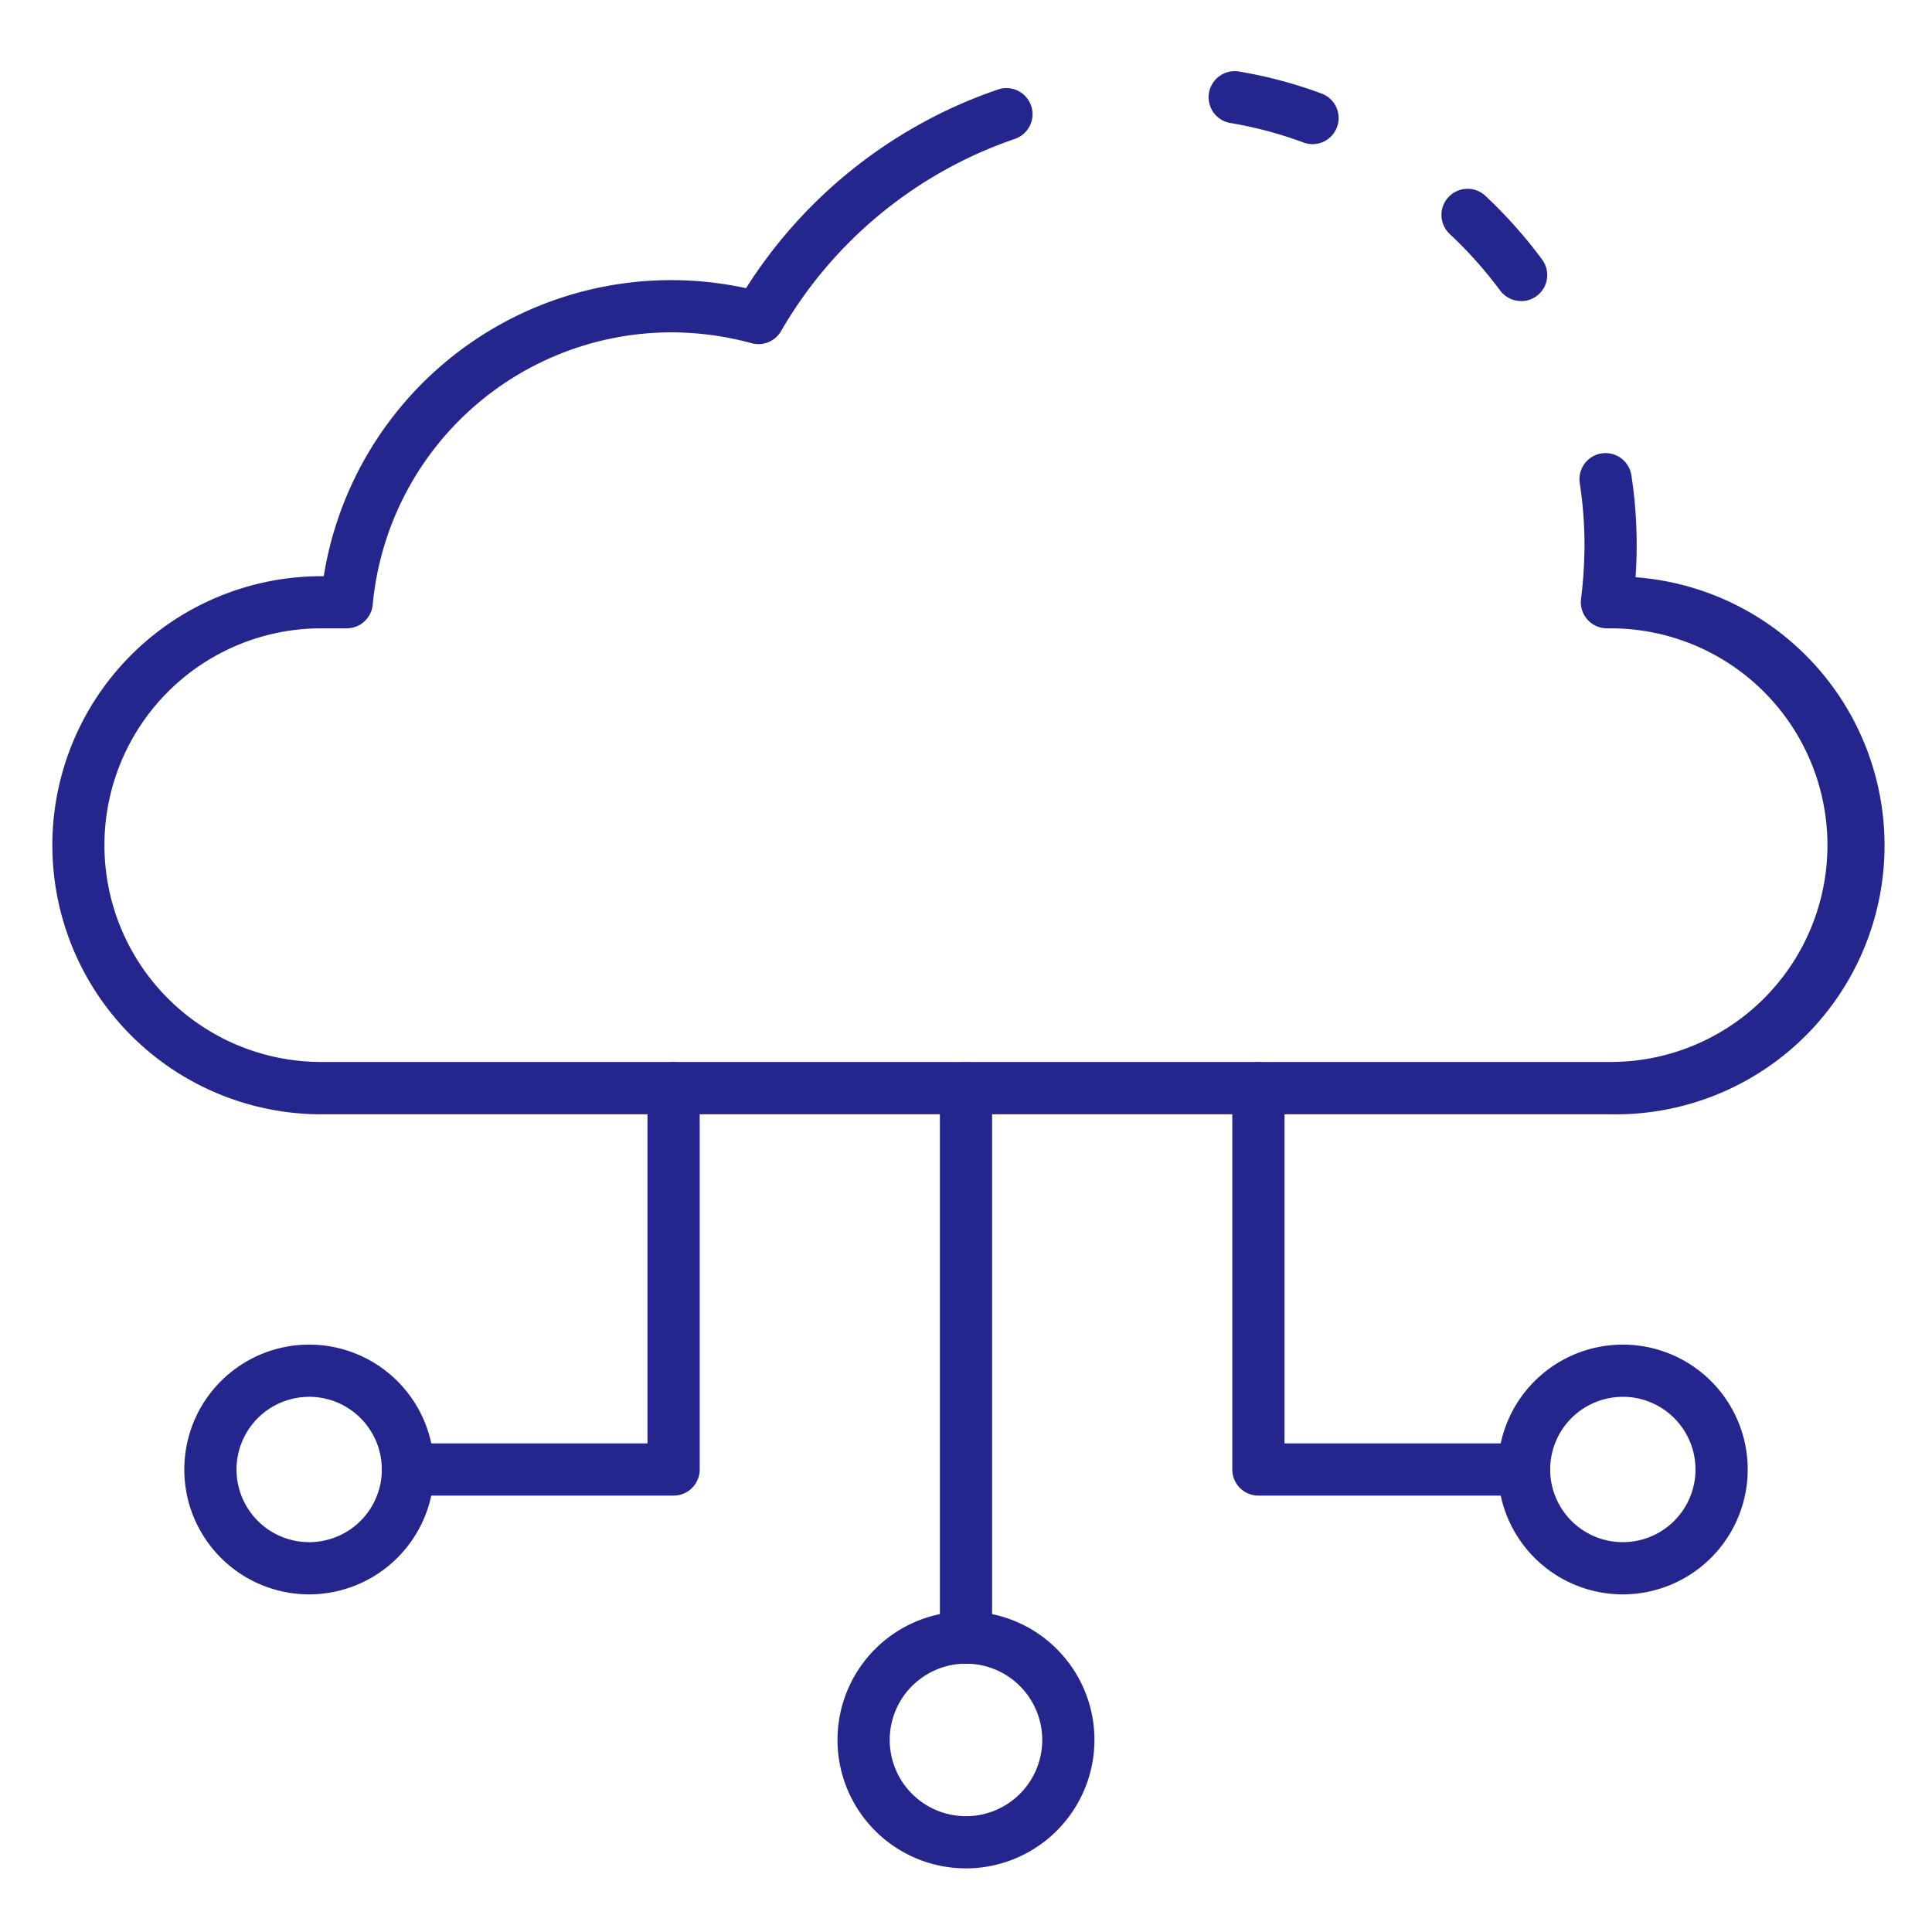
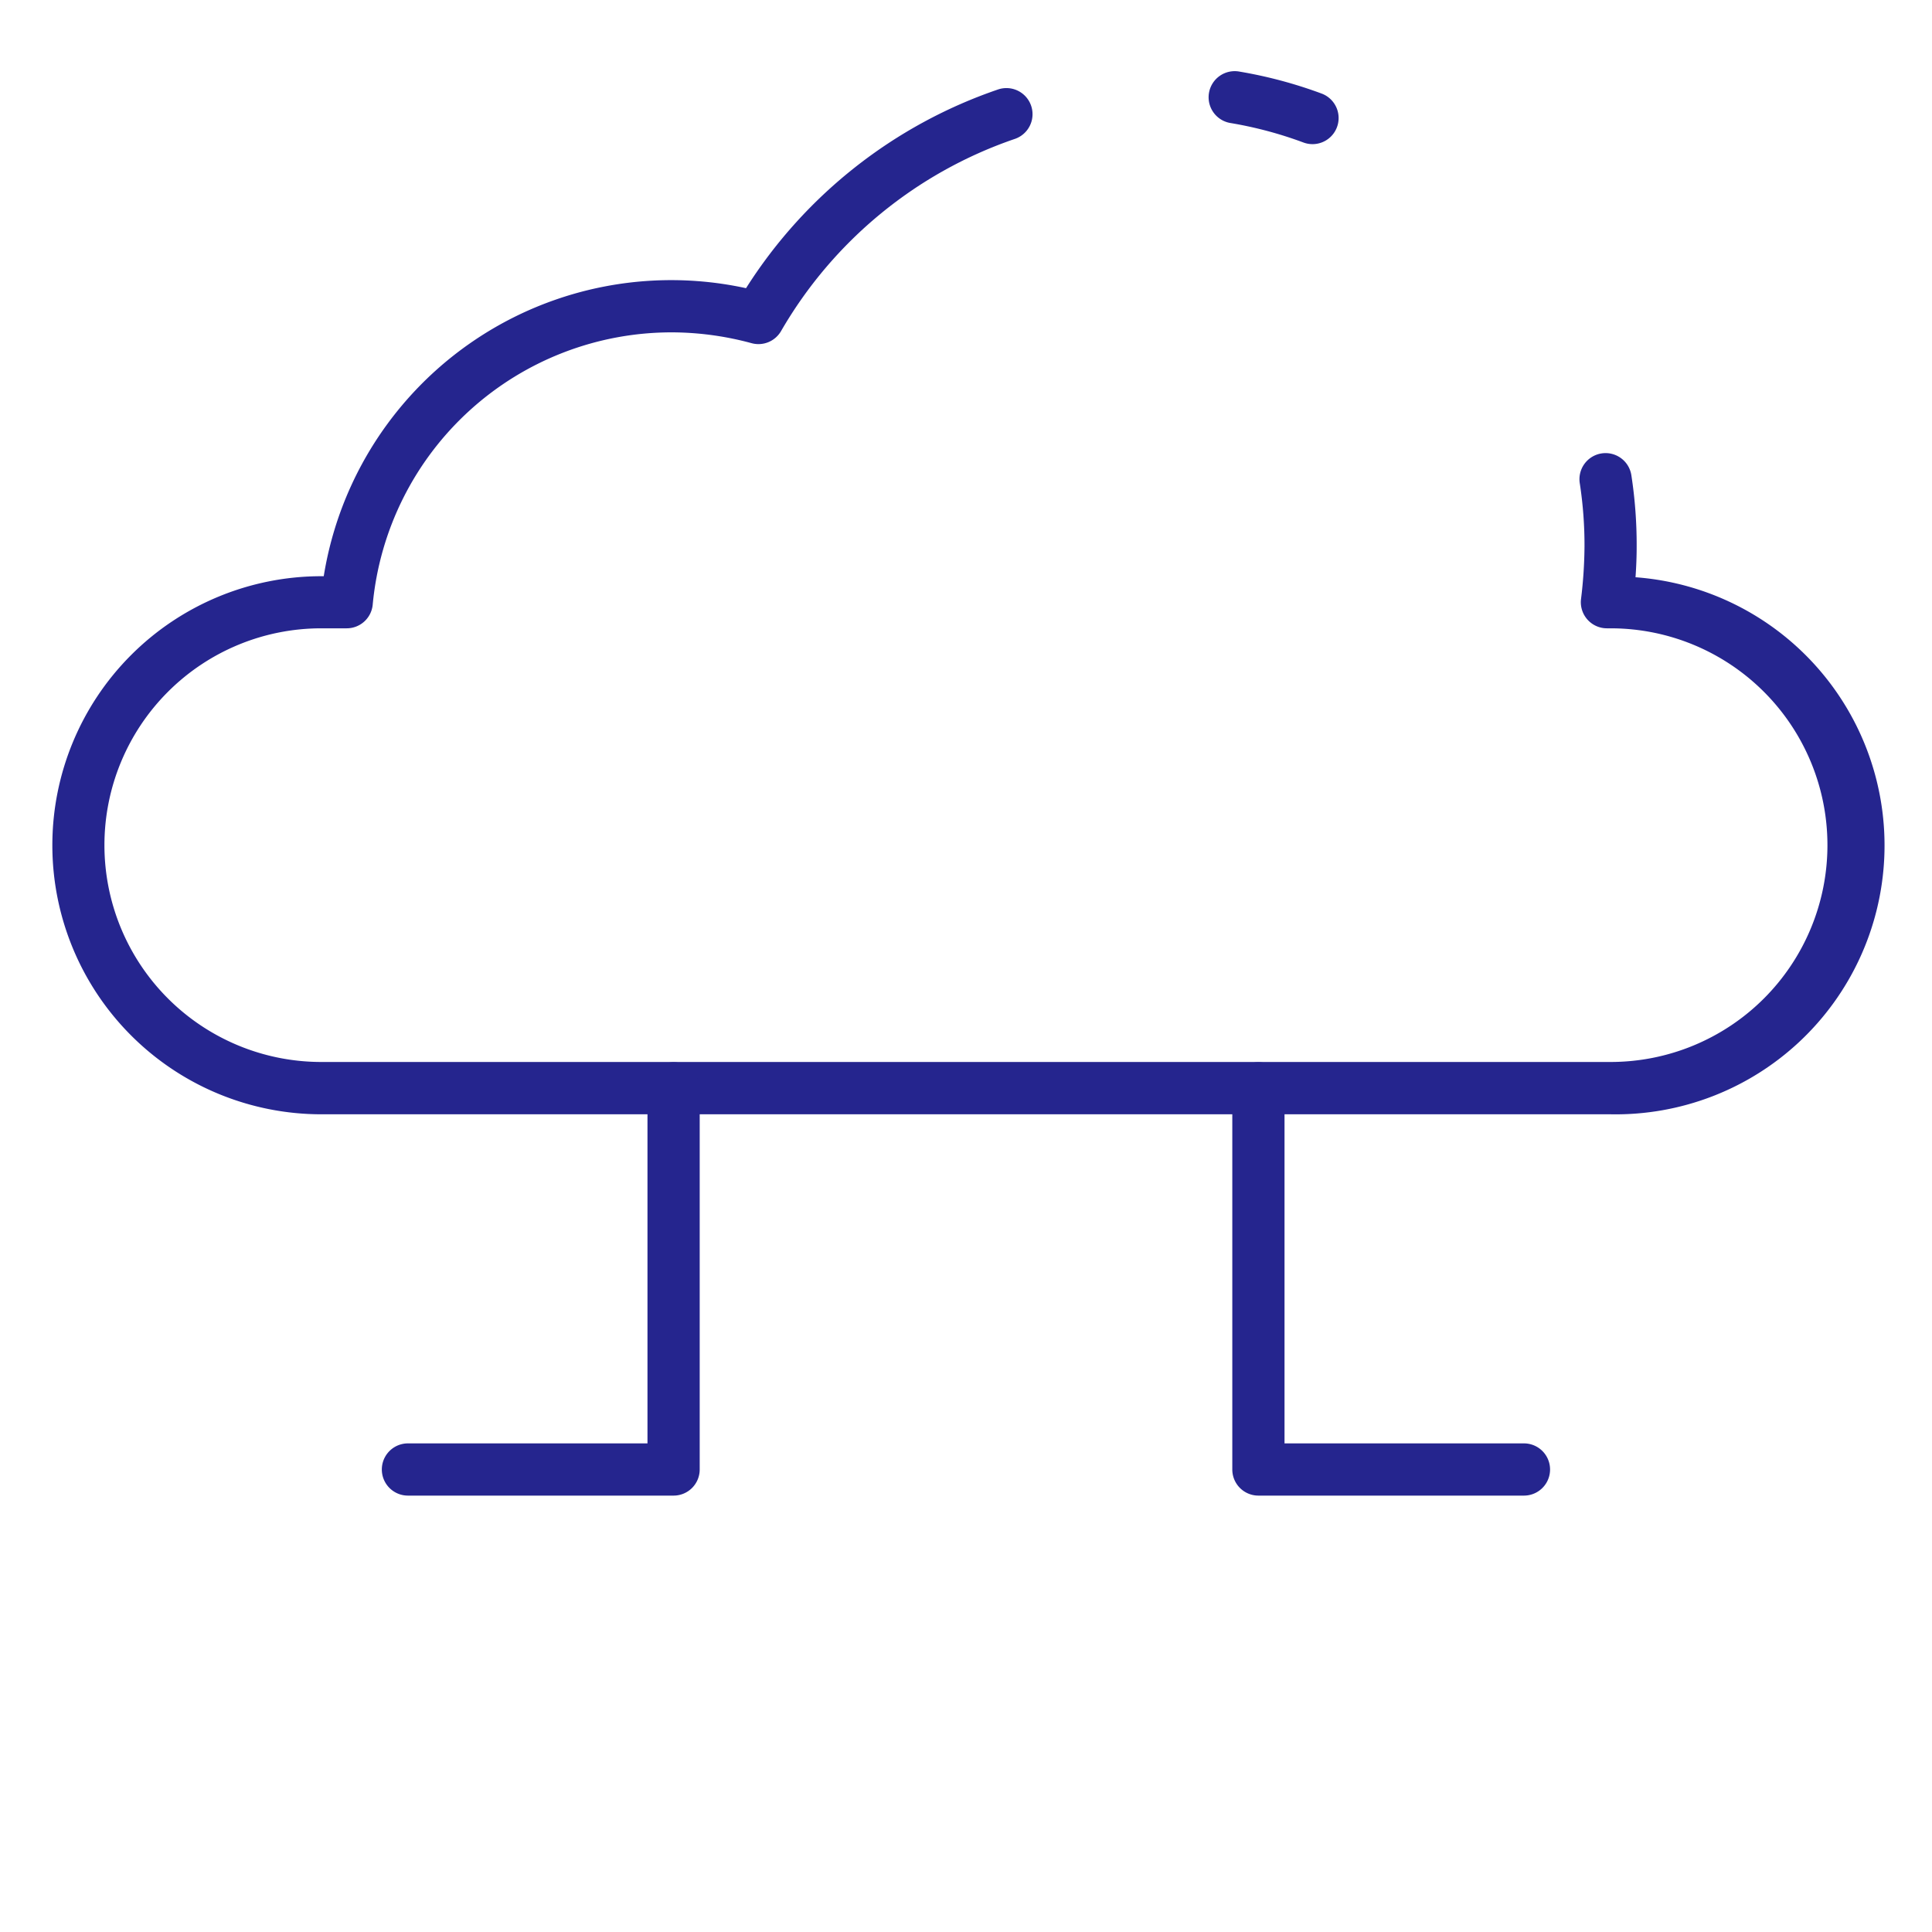
<svg xmlns="http://www.w3.org/2000/svg" version="1.1" width="512" height="512" x="0" y="0" viewBox="0 0 74 74" style="enable-background:new 0 0 512 512" xml:space="preserve" class="">
  <g>
-     <path d="m58.261 11.53a1 1 0 0 1 -.8-.4 16.2 16.2 0 0 0 -1.931-2.165 1 1 0 0 1 1.363-1.465 18.3 18.3 0 0 1 2.169 2.434 1 1 0 0 1 -.8 1.6z" fill="#25258e" data-original="#000000" style="" />
    <path d="m61.69 42.68h-49.38a10.305 10.305 0 1 1 0-20.61h.09a13.479 13.479 0 0 1 16.175-11.032 18.509 18.509 0 0 1 9.664-7.615 1 1 0 0 1 .642 1.894 16.524 16.524 0 0 0 -8.966 7.366 1 1 0 0 1 -1.123.463 11.767 11.767 0 0 0 -3.022-.416 11.5 11.5 0 0 0 -11.495 10.436 1 1 0 0 1 -1 .9h-.97a8.305 8.305 0 1 0 0 16.61h49.385a8.305 8.305 0 1 0 0-16.61h-.14a1 1 0 0 1 -.994-1.114 17.306 17.306 0 0 0 .134-2.016 15.591 15.591 0 0 0 -.178-2.407 1 1 0 1 1 1.976-.306 17.55 17.55 0 0 1 .2 2.713c0 .373-.014.754-.044 1.174a10.3 10.3 0 0 1 -.954 20.57z" fill="#25258e" data-original="#000000" style="" />
    <path d="m50.27 5.521a1 1 0 0 1 -.346-.063 15.208 15.208 0 0 0 -2.769-.742 1 1 0 1 1 .329-1.972 17.269 17.269 0 0 1 3.132.838 1 1 0 0 1 -.346 1.939z" fill="#25258e" data-original="#000000" style="" />
-     <path d="m37 63.722a1 1 0 0 1 -1-1v-21.038a1 1 0 0 1 2 0v21.038a1 1 0 0 1 -1 1z" fill="#25258e" data-original="#000000" style="" />
-     <path d="m37 71.563a4.921 4.921 0 1 1 4.92-4.92 4.926 4.926 0 0 1 -4.92 4.92zm0-7.841a2.921 2.921 0 1 0 2.92 2.921 2.924 2.924 0 0 0 -2.92-2.921z" fill="#25258e" data-original="#000000" style="" />
-     <path d="m62.158 61.068a4.783 4.783 0 1 1 4.783-4.783 4.788 4.788 0 0 1 -4.783 4.783zm0-7.566a2.783 2.783 0 1 0 2.783 2.783 2.786 2.786 0 0 0 -2.783-2.785z" fill="#25258e" data-original="#000000" style="" />
    <path d="m58.375 57.285h-10.175a1 1 0 0 1 -1-1v-14.6a1 1 0 0 1 2 0v13.6h9.171a1 1 0 0 1 0 2z" fill="#25258e" data-original="#000000" style="" />
-     <path d="m11.842 61.068a4.783 4.783 0 1 1 4.783-4.783 4.788 4.788 0 0 1 -4.783 4.783zm0-7.566a2.783 2.783 0 1 0 2.783 2.783 2.787 2.787 0 0 0 -2.783-2.785z" fill="#25258e" data-original="#000000" style="" />
    <path d="m25.8 57.285h-10.175a1 1 0 0 1 0-2h9.175v-13.6a1 1 0 0 1 2 0v14.6a1 1 0 0 1 -1 1z" fill="#25258e" data-original="#000000" style="" />
  </g>
</svg>